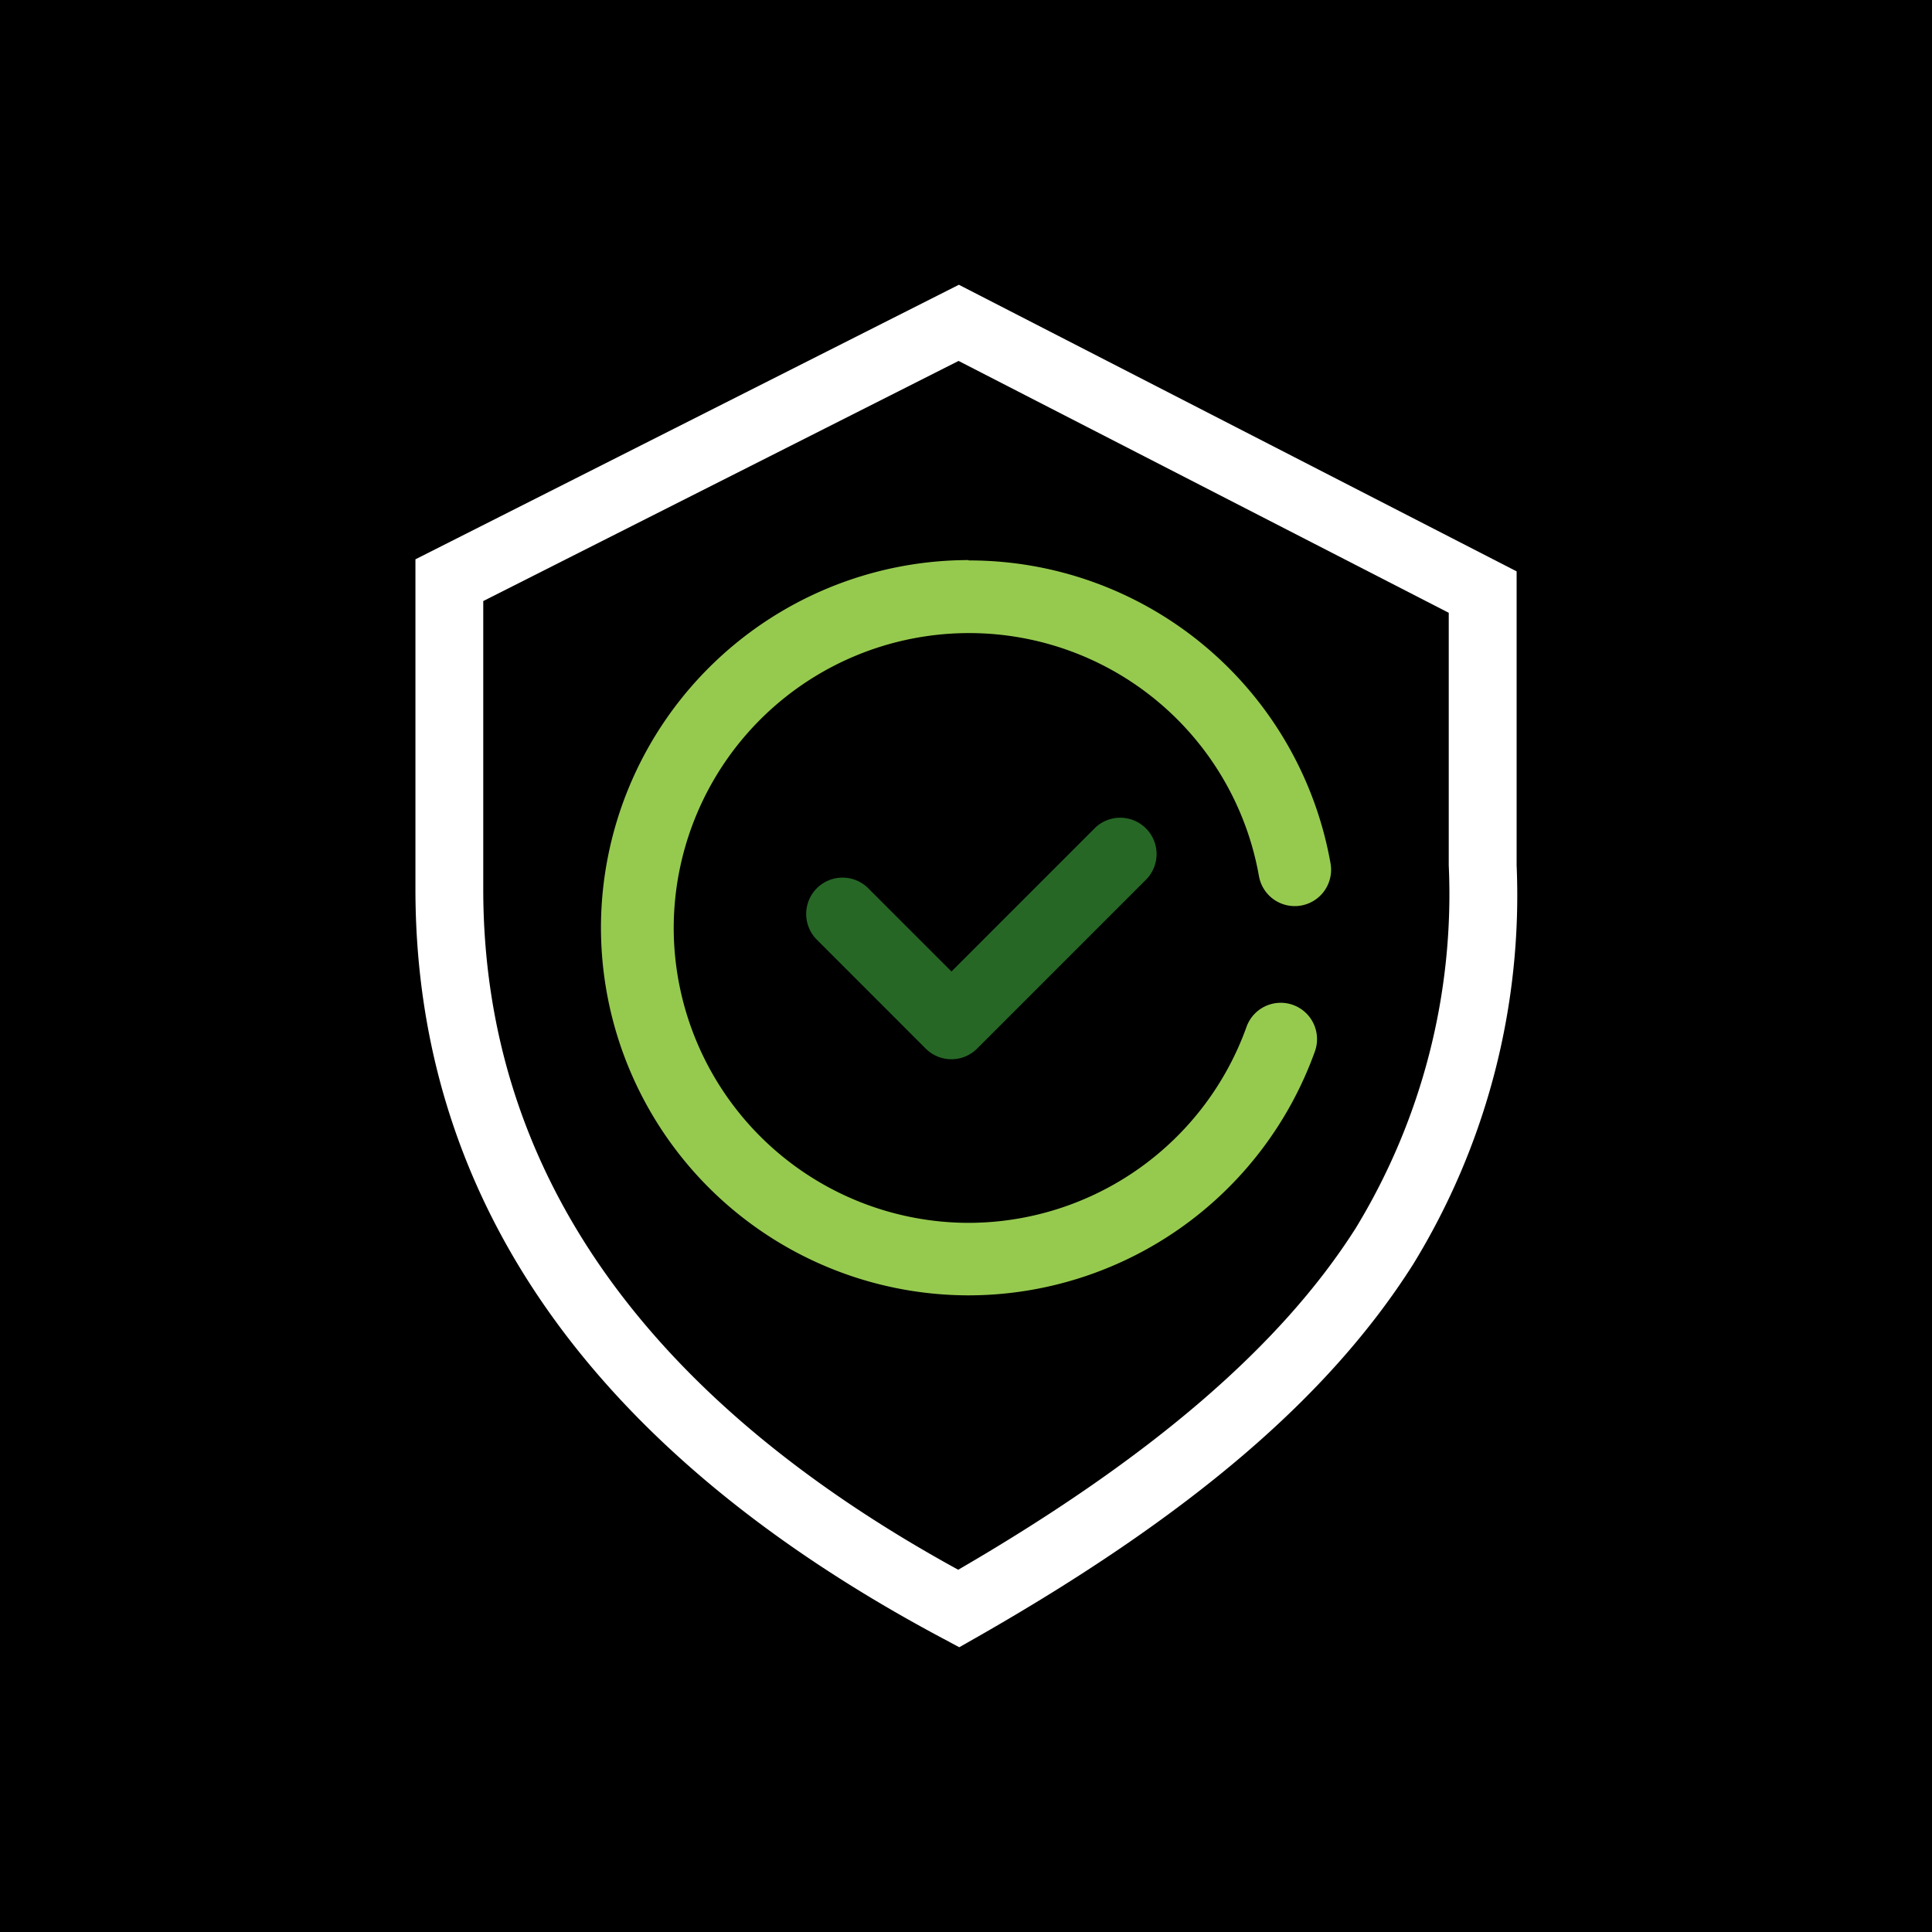
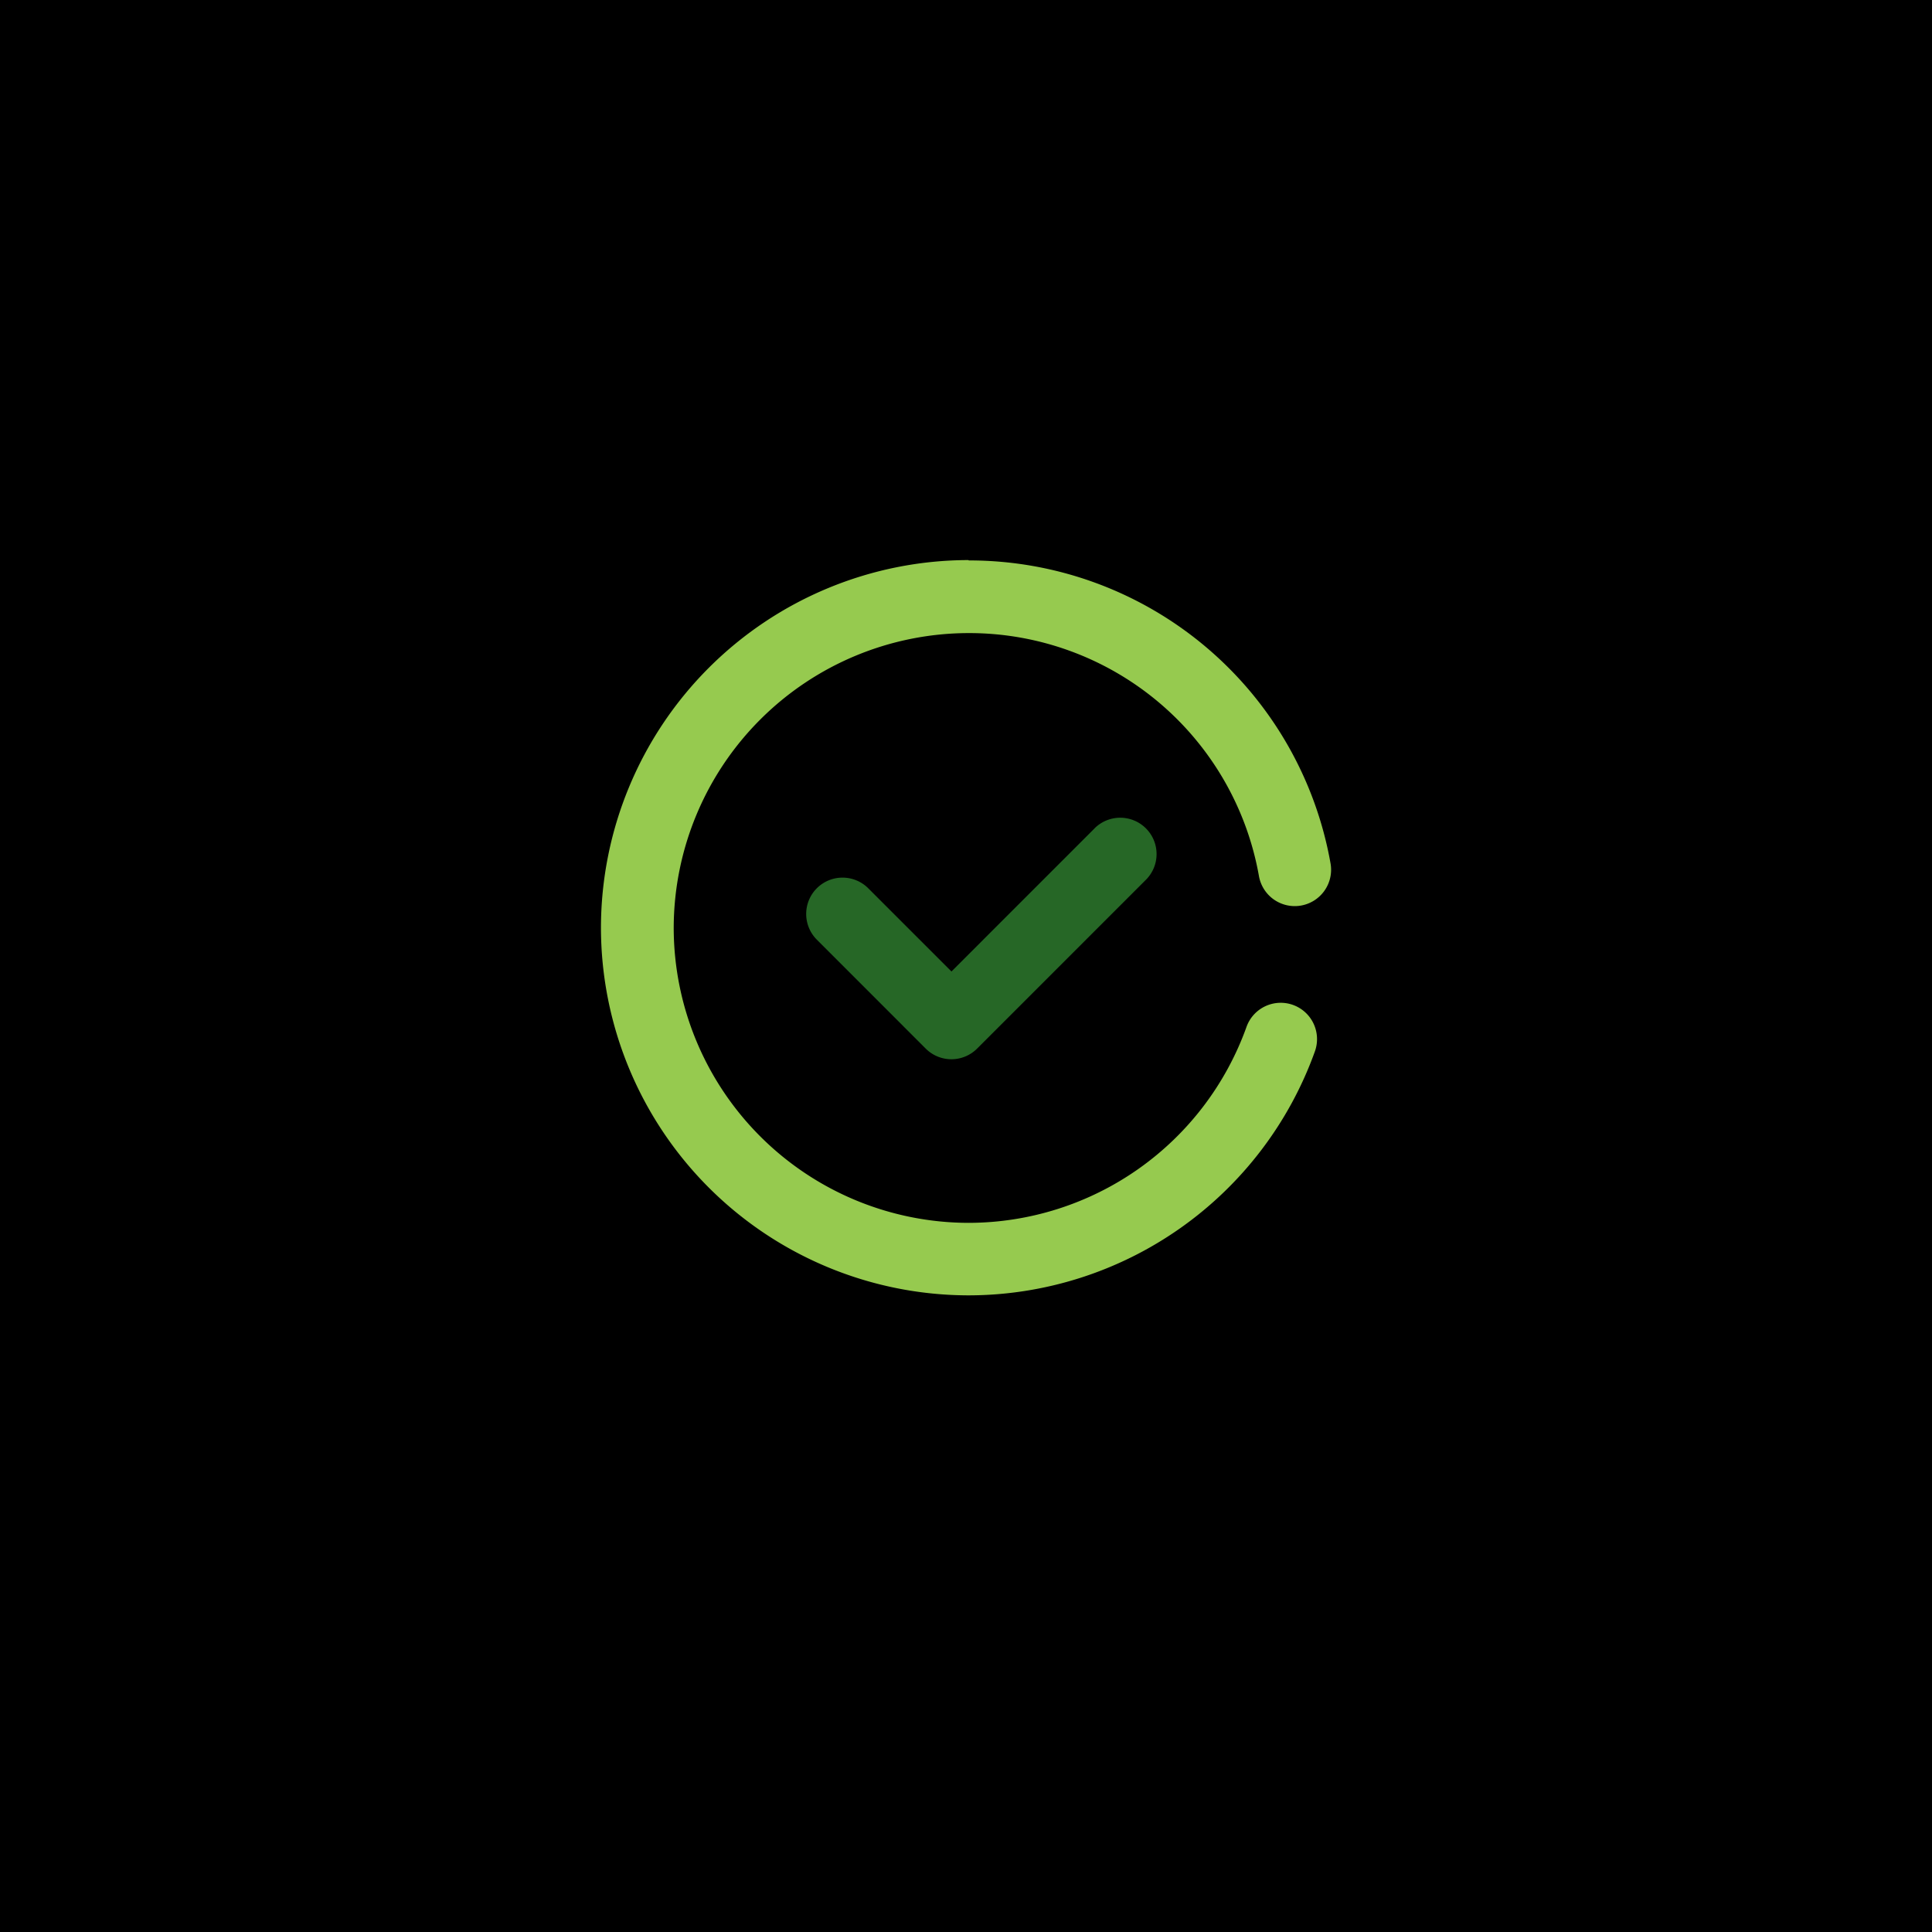
<svg xmlns="http://www.w3.org/2000/svg" width="38" height="38" viewBox="0 0 38 38">
  <g transform="translate(-1118 -863)">
    <g transform="translate(-85 -94)">
      <g transform="translate(896 -62)">
        <rect width="38" height="38" transform="translate(307 1019)" />
      </g>
      <g transform="translate(1445.345 1071.511)">
-         <path d="M-223.477-82.112l-.324-.173c-6.883-3.664-10.373-8.623-10.373-14.741v-6.484l10.689-5.4,10.97,5.637v5.78a13.875,13.875,0,0,1-2.034,7.847c-1.657,2.615-4.392,4.951-8.608,7.352Zm-9.363-20.577v5.664c0,5.491,3.143,9.994,9.342,13.389,3.788-2.2,6.348-4.4,7.821-6.723a12.624,12.624,0,0,0,1.827-7.133v-4.966l-9.641-4.954Z" fill="#fff" />
        <path d="M-188.642-52.072a7.239,7.239,0,0,0-7.231,7.231,7.239,7.239,0,0,0,7.231,7.231,7.246,7.246,0,0,0,6.812-4.8.715.715,0,0,0-.433-.913.715.715,0,0,0-.913.433,5.815,5.815,0,0,1-5.466,3.854,5.809,5.809,0,0,1-5.8-5.8,5.809,5.809,0,0,1,5.8-5.8,5.79,5.79,0,0,1,5.711,4.78.715.715,0,0,0,.829.579.715.715,0,0,0,.579-.829,7.218,7.218,0,0,0-7.118-5.959Z" transform="translate(-34.652 -51.423)" fill="#96ca4f" />
        <path d="M-147.827,1.313l-2.816,2.816-1.637-1.637a.715.715,0,0,0-1.011,0,.715.715,0,0,0,0,1.011l2.142,2.143a.715.715,0,0,0,.505.209.715.715,0,0,0,.505-.209l3.321-3.321a.715.715,0,0,0,0-1.011.715.715,0,0,0-1.011,0Z" transform="translate(-72.988 -99.532)" fill="#266726" />
      </g>
    </g>
  </g>
</svg>